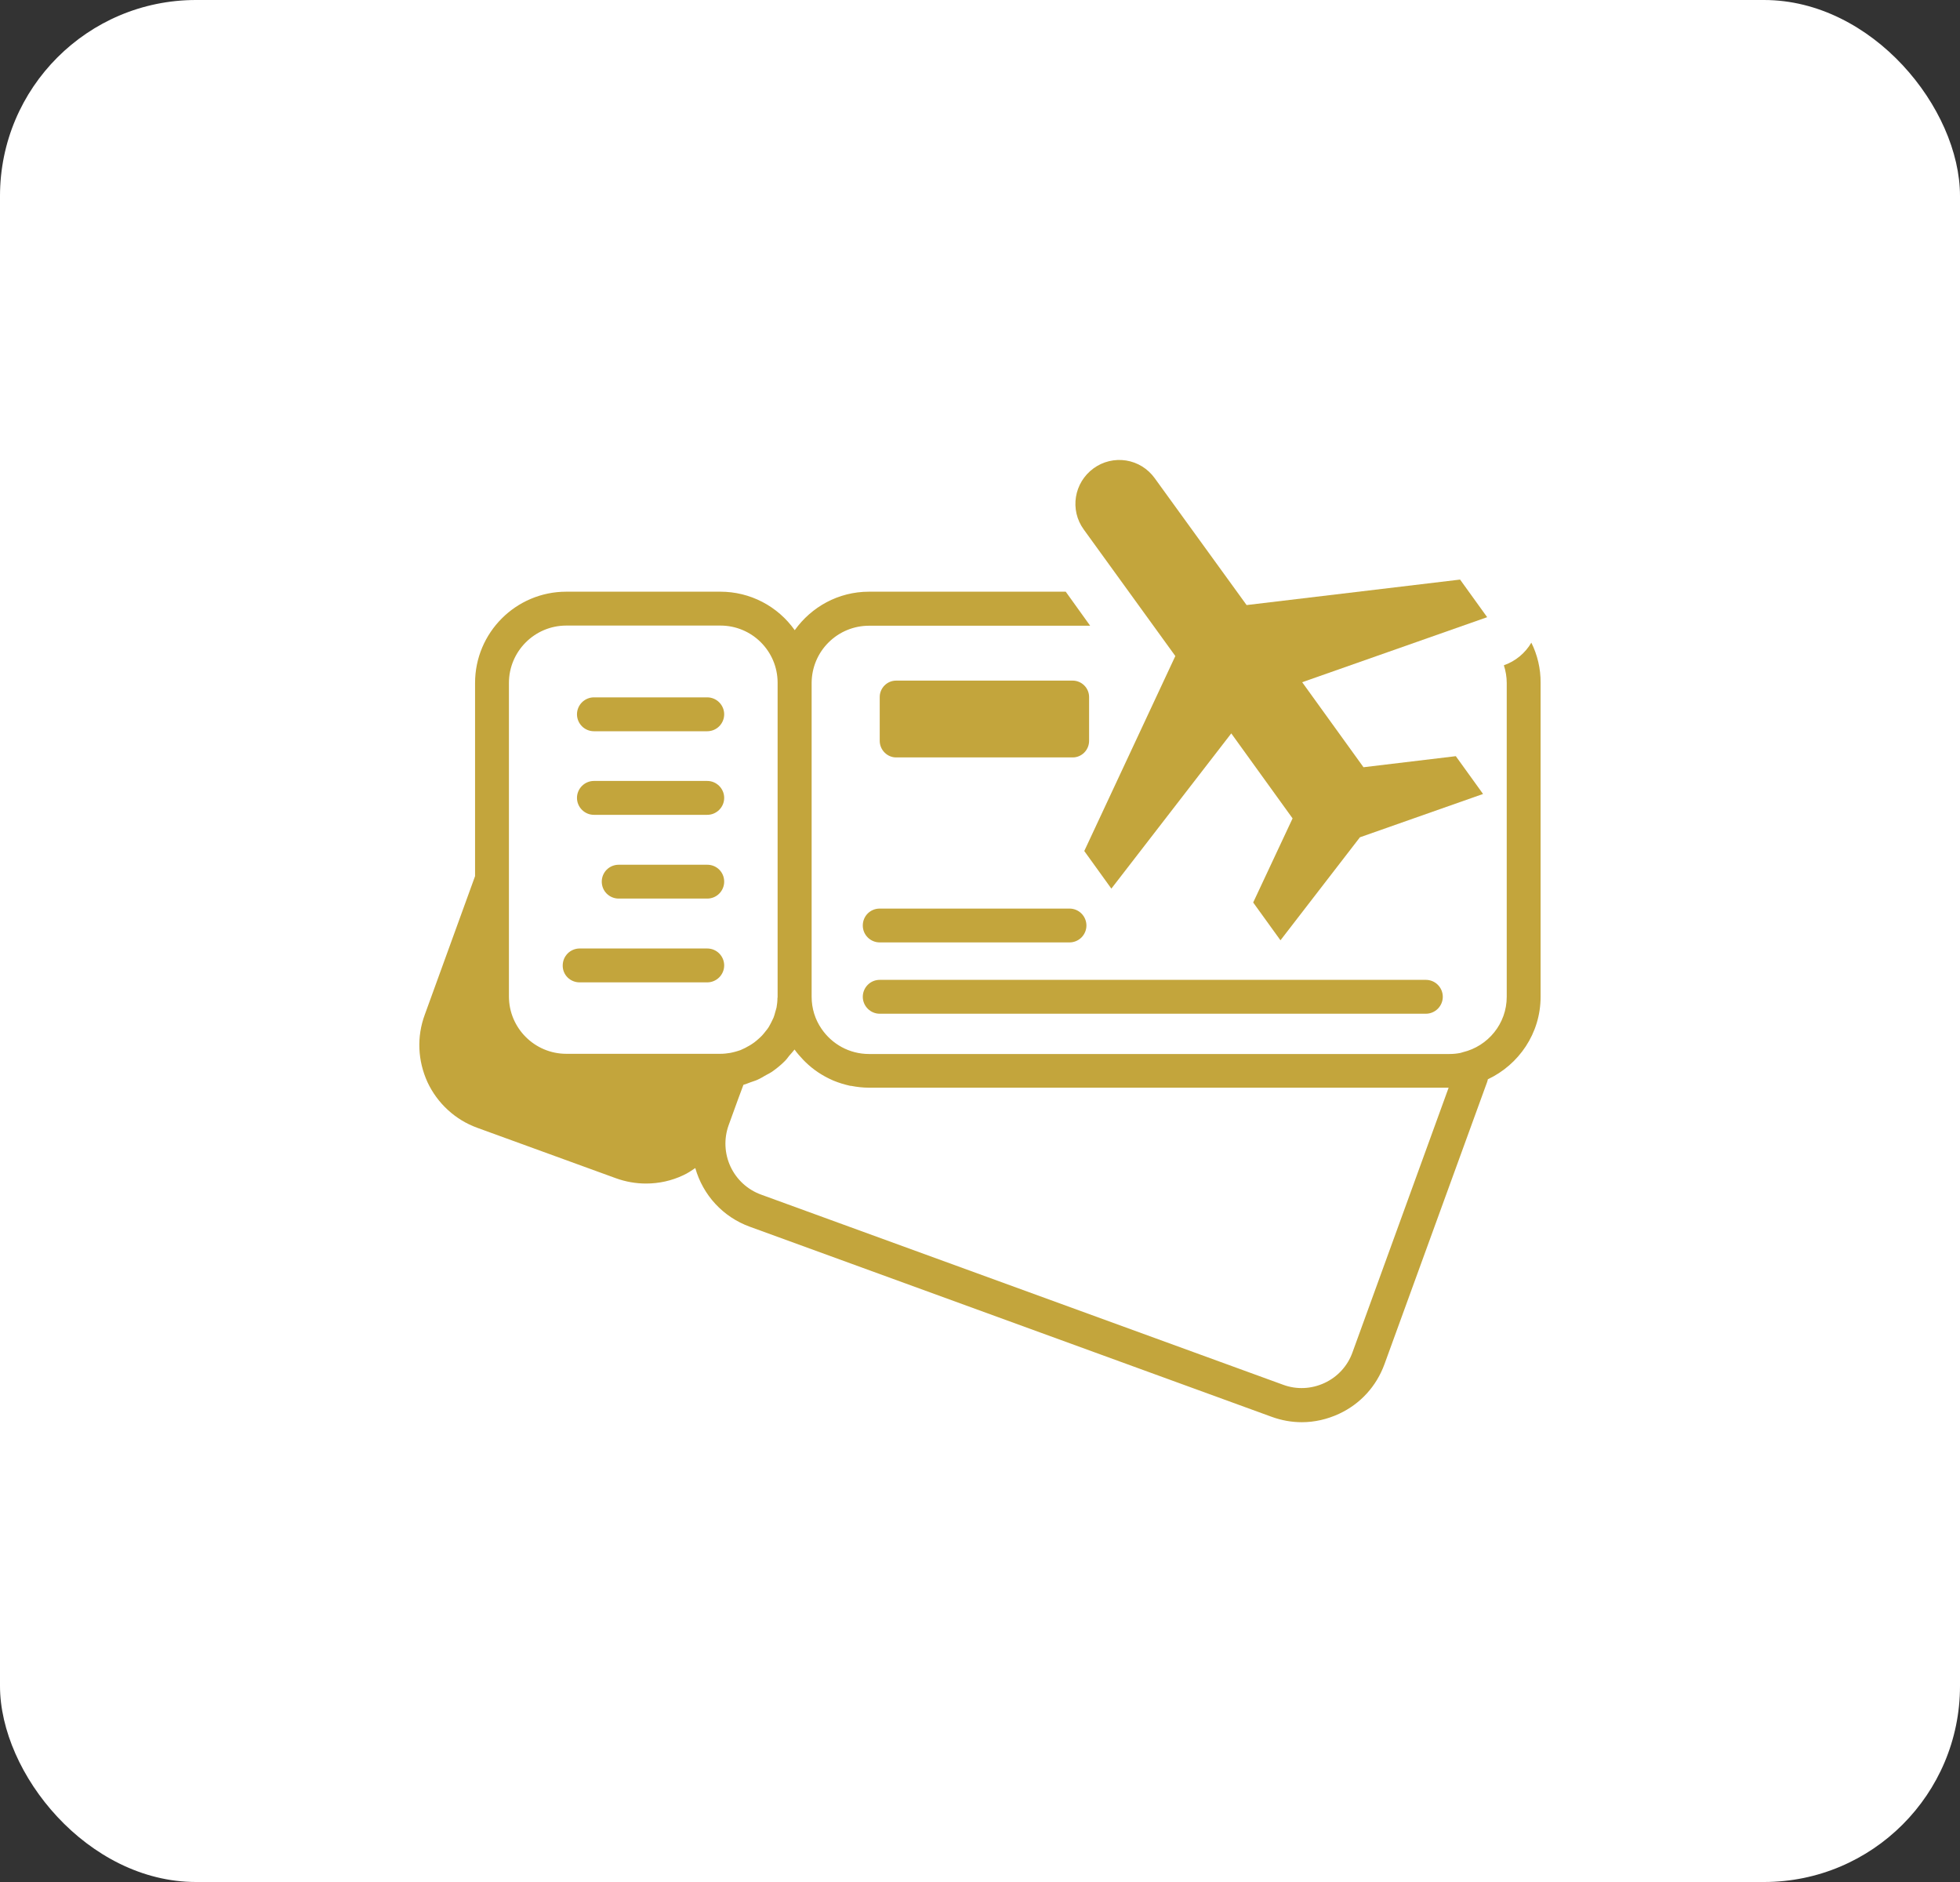
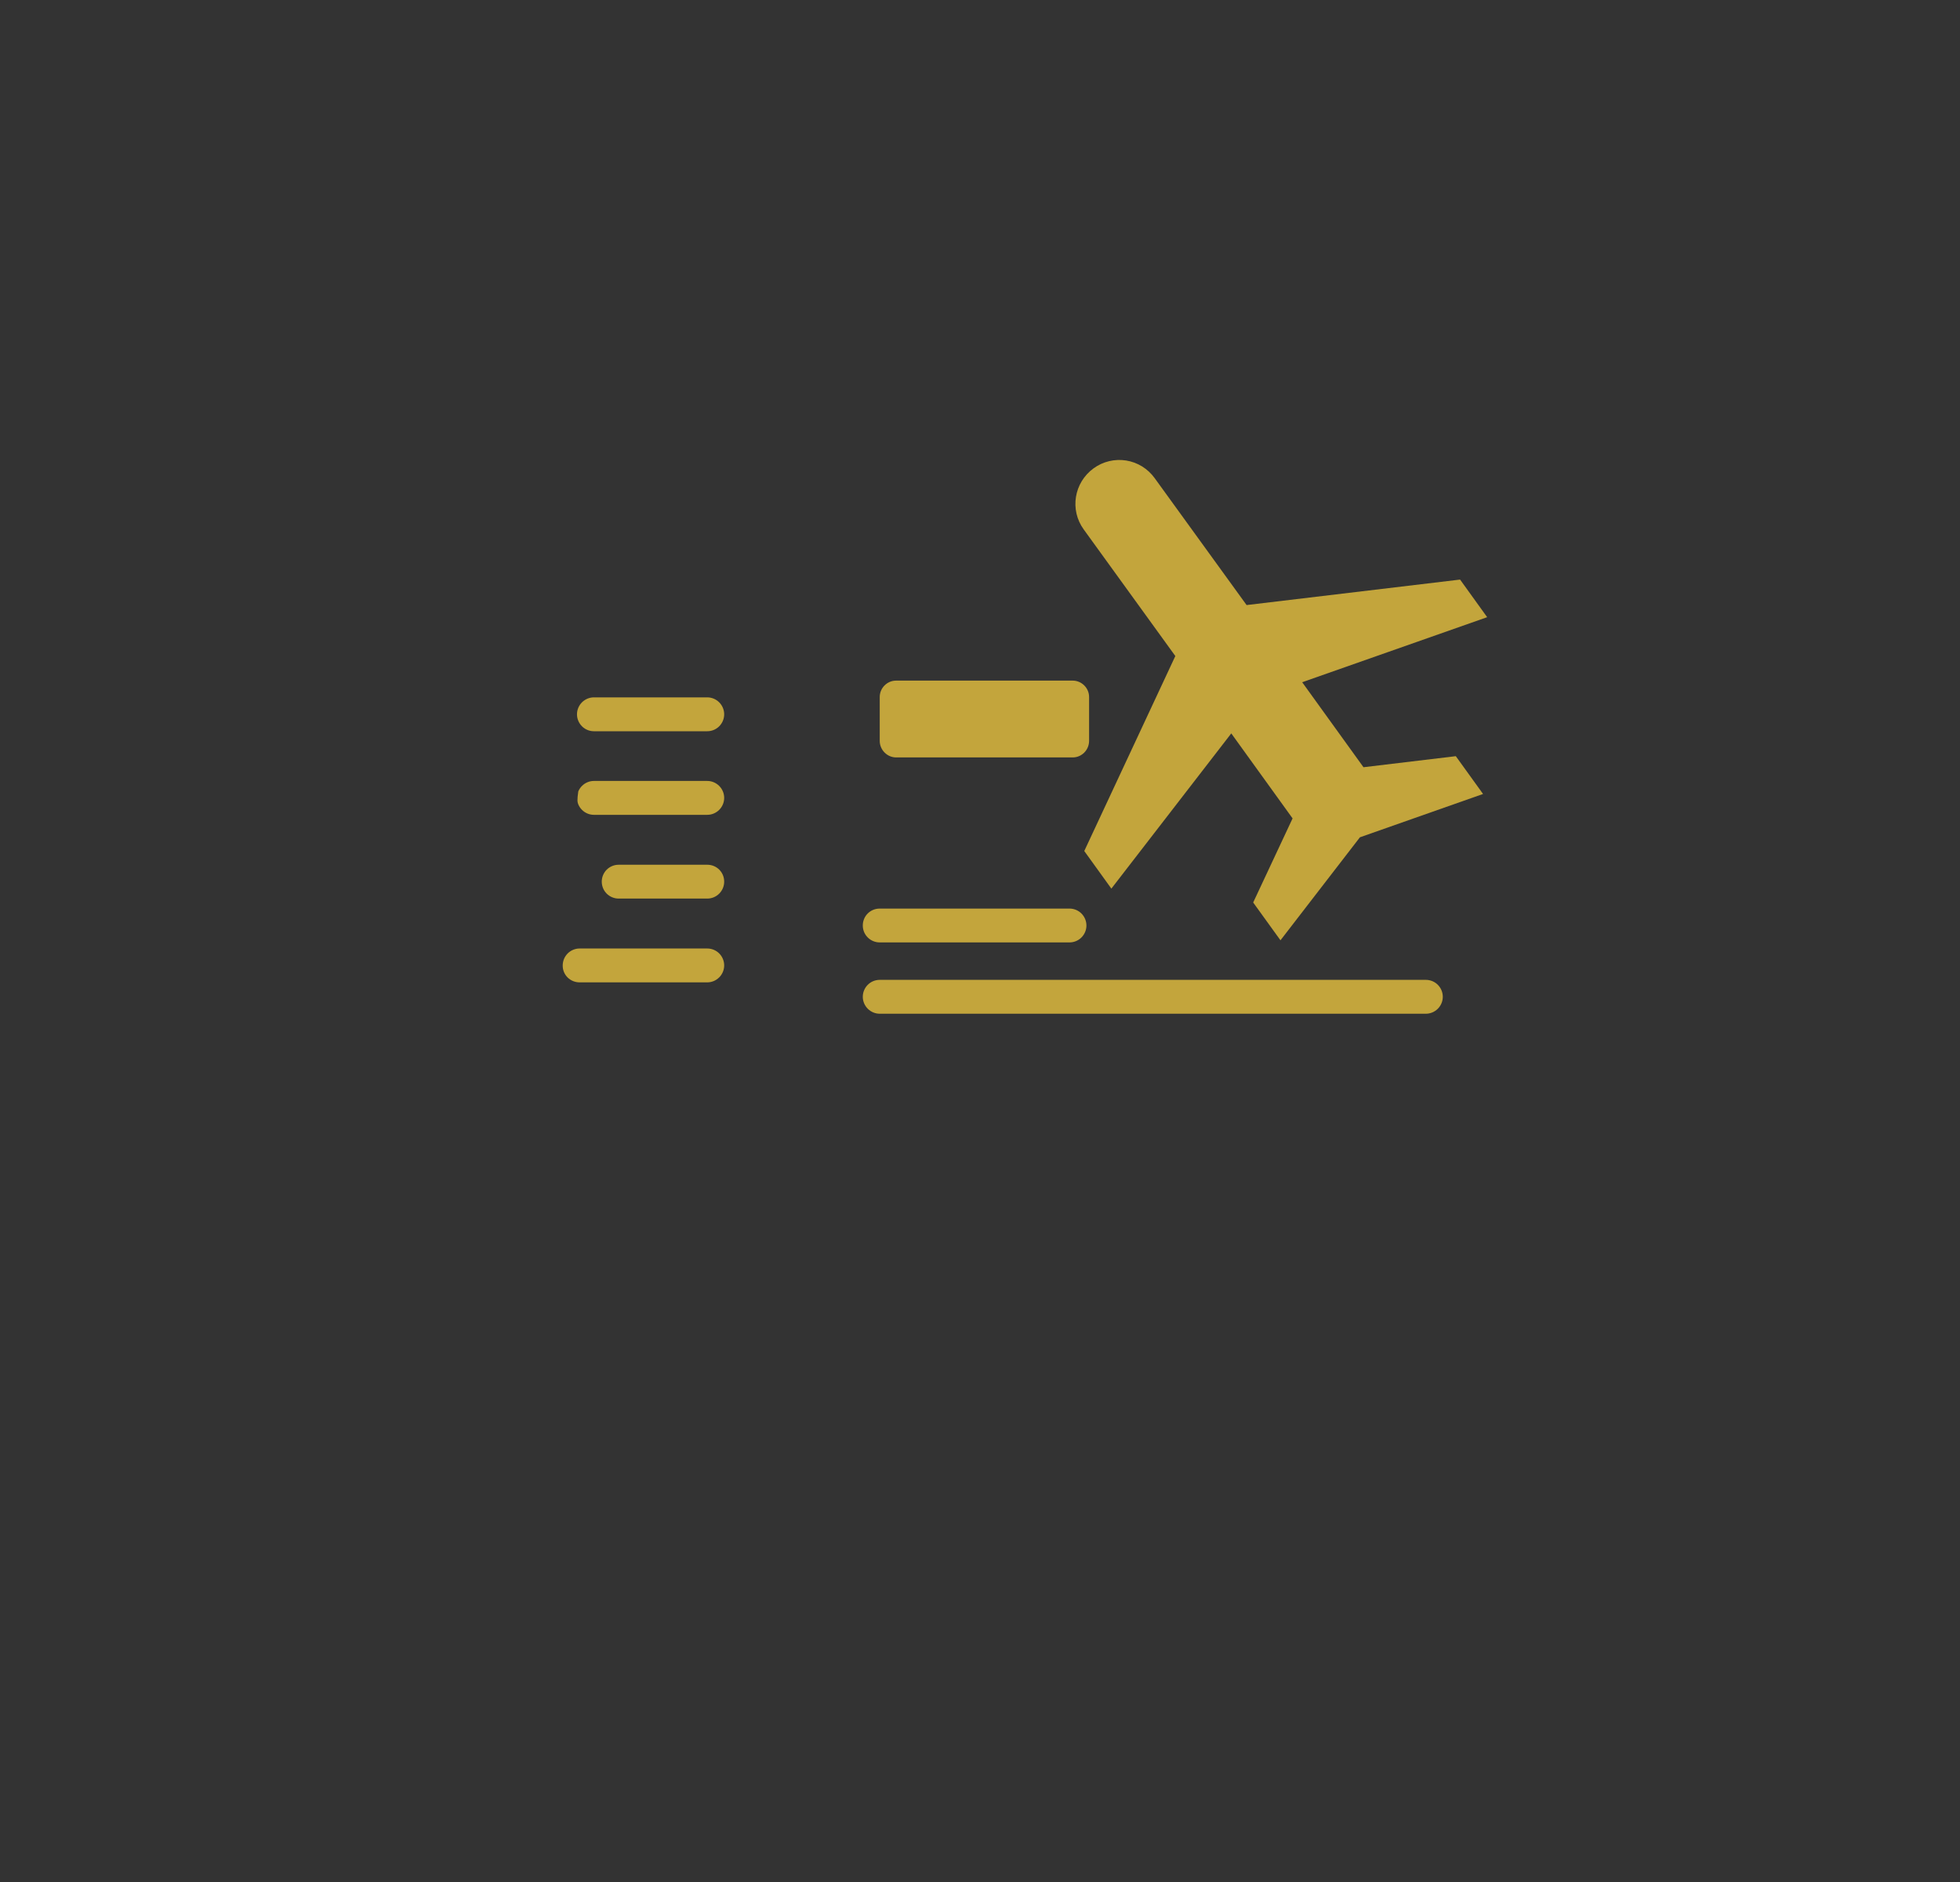
<svg xmlns="http://www.w3.org/2000/svg" width="50" height="48" viewBox="0 0 50 48" fill="none">
  <rect x="0" y="0" width="50" height="48" fill="#333333" stroke="none" />
-   <rect width="50" height="48" rx="5" fill="white" />
-   <path d="M39.065 16.391C38.907 16.66 38.659 16.865 38.364 16.968C38.41 17.109 38.437 17.264 38.437 17.418V25.423C38.437 26.109 37.96 26.682 37.319 26.836C37.296 26.841 37.278 26.85 37.255 26.855C37.164 26.873 37.074 26.882 36.974 26.882H22.169C21.665 26.882 21.219 26.627 20.955 26.236C20.796 26.005 20.705 25.723 20.705 25.423V17.409C20.709 17.023 20.864 16.654 21.139 16.383C21.413 16.111 21.783 15.959 22.169 15.959H27.81L27.187 15.091H22.169C21.383 15.091 20.696 15.482 20.274 16.073C20.059 15.769 19.775 15.522 19.446 15.351C19.116 15.18 18.75 15.091 18.378 15.091H14.446C13.16 15.091 12.119 16.136 12.119 17.418V22.346L10.837 25.877C10.628 26.441 10.655 27.05 10.905 27.6C11.03 27.868 11.206 28.108 11.424 28.308C11.641 28.508 11.896 28.663 12.174 28.764L15.71 30.05C15.96 30.141 16.224 30.186 16.478 30.186C16.805 30.186 17.128 30.118 17.433 29.973C17.542 29.923 17.637 29.859 17.737 29.791C17.834 30.132 18.009 30.446 18.25 30.706C18.491 30.966 18.791 31.165 19.124 31.286L32.442 36.136C32.692 36.227 32.951 36.273 33.21 36.273C33.533 36.273 33.855 36.2 34.16 36.059C34.705 35.805 35.114 35.355 35.319 34.791L37.937 27.596C37.946 27.573 37.951 27.55 37.955 27.527C38.746 27.155 39.301 26.355 39.301 25.423V17.418C39.305 17.055 39.219 16.7 39.065 16.391ZM12.983 17.418C12.983 16.614 13.637 15.955 14.446 15.955H18.378C19.183 15.955 19.833 16.605 19.837 17.405V25.427C19.837 25.436 19.837 25.445 19.833 25.455C19.833 25.536 19.824 25.618 19.81 25.695C19.801 25.736 19.787 25.773 19.778 25.809C19.765 25.859 19.751 25.909 19.733 25.955C19.715 25.995 19.696 26.036 19.674 26.077C19.651 26.118 19.633 26.159 19.61 26.195C19.587 26.232 19.56 26.268 19.528 26.305C19.501 26.341 19.474 26.373 19.442 26.409C19.41 26.441 19.378 26.473 19.346 26.5C19.31 26.532 19.278 26.559 19.242 26.586C19.205 26.614 19.169 26.636 19.133 26.659L19.01 26.727C18.969 26.745 18.933 26.764 18.892 26.782C18.846 26.8 18.805 26.809 18.76 26.823C18.715 26.836 18.669 26.846 18.624 26.855C18.542 26.868 18.465 26.877 18.378 26.877H14.446C13.642 26.877 12.983 26.223 12.983 25.414V17.418ZM34.501 34.495C34.44 34.666 34.345 34.822 34.222 34.956C34.1 35.089 33.952 35.197 33.787 35.273C33.455 35.427 33.078 35.446 32.733 35.318L19.415 30.468C19.071 30.343 18.791 30.086 18.636 29.755C18.481 29.423 18.464 29.044 18.587 28.7L18.828 28.036L18.965 27.668C19.028 27.65 19.083 27.627 19.142 27.605C19.201 27.582 19.26 27.568 19.319 27.541C19.401 27.505 19.474 27.459 19.546 27.418C19.596 27.391 19.646 27.368 19.692 27.336C19.801 27.259 19.905 27.177 20.001 27.082C20.051 27.036 20.092 26.982 20.133 26.927C20.178 26.873 20.228 26.823 20.269 26.768C20.337 26.864 20.415 26.95 20.496 27.036L20.546 27.086C20.746 27.282 20.978 27.436 21.237 27.55C21.246 27.555 21.26 27.559 21.269 27.564C21.401 27.618 21.537 27.659 21.678 27.691C21.692 27.695 21.701 27.695 21.715 27.695C21.86 27.723 22.01 27.741 22.16 27.741H36.955L34.501 34.495Z" fill="#C3A53C" />
-   <path d="M22.442 25.855H36.374C36.488 25.855 36.598 25.809 36.679 25.728C36.76 25.647 36.806 25.537 36.806 25.423C36.806 25.308 36.76 25.198 36.679 25.117C36.598 25.036 36.488 24.991 36.374 24.991H22.442C22.327 24.991 22.218 25.036 22.137 25.117C22.056 25.198 22.01 25.308 22.01 25.423C22.01 25.537 22.056 25.647 22.137 25.728C22.218 25.809 22.327 25.855 22.442 25.855ZM22.01 23.605C22.01 23.846 22.206 24.036 22.442 24.036H27.283C27.397 24.036 27.507 23.991 27.588 23.91C27.669 23.829 27.715 23.719 27.715 23.605C27.715 23.49 27.669 23.38 27.588 23.299C27.507 23.218 27.397 23.173 27.283 23.173H22.442C22.201 23.173 22.01 23.364 22.01 23.605ZM14.787 25.055H18.042C18.156 25.055 18.266 25.009 18.347 24.928C18.428 24.847 18.474 24.737 18.474 24.623C18.474 24.508 18.428 24.398 18.347 24.317C18.266 24.236 18.156 24.191 18.042 24.191H14.787C14.731 24.191 14.675 24.202 14.622 24.224C14.57 24.245 14.522 24.277 14.482 24.317C14.442 24.358 14.41 24.405 14.388 24.457C14.367 24.51 14.355 24.566 14.355 24.623C14.351 24.864 14.546 25.055 14.787 25.055ZM18.042 22.055H15.783C15.668 22.055 15.559 22.1 15.477 22.181C15.396 22.262 15.351 22.372 15.351 22.486C15.351 22.601 15.396 22.711 15.477 22.792C15.559 22.873 15.668 22.918 15.783 22.918H18.042C18.283 22.918 18.474 22.723 18.474 22.486C18.474 22.245 18.283 22.055 18.042 22.055ZM15.151 20.782H18.042C18.099 20.782 18.155 20.771 18.207 20.749C18.259 20.727 18.307 20.695 18.347 20.655C18.387 20.615 18.419 20.568 18.441 20.515C18.463 20.463 18.474 20.407 18.474 20.35C18.474 20.293 18.463 20.237 18.441 20.185C18.419 20.132 18.387 20.085 18.347 20.045C18.307 20.005 18.259 19.973 18.207 19.951C18.155 19.929 18.099 19.918 18.042 19.918H15.151C15.094 19.918 15.038 19.929 14.986 19.951C14.933 19.973 14.886 20.005 14.846 20.045C14.806 20.085 14.774 20.132 14.752 20.185C14.73 20.237 14.719 20.293 14.719 20.35C14.719 20.407 14.73 20.463 14.752 20.515C14.774 20.568 14.806 20.615 14.846 20.655C14.886 20.695 14.933 20.727 14.986 20.749C15.038 20.771 15.094 20.782 15.151 20.782ZM15.151 18.65H18.042C18.156 18.65 18.266 18.605 18.347 18.524C18.428 18.443 18.474 18.333 18.474 18.218C18.474 18.104 18.428 17.994 18.347 17.913C18.266 17.832 18.156 17.786 18.042 17.786H15.151C15.037 17.786 14.927 17.832 14.846 17.913C14.765 17.994 14.719 18.104 14.719 18.218C14.719 18.333 14.765 18.443 14.846 18.524C14.927 18.605 15.037 18.65 15.151 18.65ZM22.86 19.318H27.365C27.596 19.318 27.783 19.127 27.783 18.895V17.777C27.783 17.546 27.592 17.359 27.365 17.359H22.86C22.628 17.359 22.442 17.55 22.442 17.777V18.895C22.442 19.127 22.633 19.318 22.86 19.318Z" fill="#C3A53C" />
+   <path d="M22.442 25.855H36.374C36.488 25.855 36.598 25.809 36.679 25.728C36.76 25.647 36.806 25.537 36.806 25.423C36.806 25.308 36.76 25.198 36.679 25.117C36.598 25.036 36.488 24.991 36.374 24.991H22.442C22.327 24.991 22.218 25.036 22.137 25.117C22.056 25.198 22.01 25.308 22.01 25.423C22.01 25.537 22.056 25.647 22.137 25.728C22.218 25.809 22.327 25.855 22.442 25.855ZM22.01 23.605C22.01 23.846 22.206 24.036 22.442 24.036H27.283C27.397 24.036 27.507 23.991 27.588 23.91C27.669 23.829 27.715 23.719 27.715 23.605C27.715 23.49 27.669 23.38 27.588 23.299C27.507 23.218 27.397 23.173 27.283 23.173H22.442C22.201 23.173 22.01 23.364 22.01 23.605ZM14.787 25.055H18.042C18.156 25.055 18.266 25.009 18.347 24.928C18.428 24.847 18.474 24.737 18.474 24.623C18.474 24.508 18.428 24.398 18.347 24.317C18.266 24.236 18.156 24.191 18.042 24.191H14.787C14.731 24.191 14.675 24.202 14.622 24.224C14.57 24.245 14.522 24.277 14.482 24.317C14.442 24.358 14.41 24.405 14.388 24.457C14.367 24.51 14.355 24.566 14.355 24.623C14.351 24.864 14.546 25.055 14.787 25.055ZM18.042 22.055H15.783C15.668 22.055 15.559 22.1 15.477 22.181C15.396 22.262 15.351 22.372 15.351 22.486C15.351 22.601 15.396 22.711 15.477 22.792C15.559 22.873 15.668 22.918 15.783 22.918H18.042C18.283 22.918 18.474 22.723 18.474 22.486C18.474 22.245 18.283 22.055 18.042 22.055ZM15.151 20.782H18.042C18.099 20.782 18.155 20.771 18.207 20.749C18.259 20.727 18.307 20.695 18.347 20.655C18.387 20.615 18.419 20.568 18.441 20.515C18.463 20.463 18.474 20.407 18.474 20.35C18.474 20.293 18.463 20.237 18.441 20.185C18.419 20.132 18.387 20.085 18.347 20.045C18.307 20.005 18.259 19.973 18.207 19.951C18.155 19.929 18.099 19.918 18.042 19.918H15.151C15.094 19.918 15.038 19.929 14.986 19.951C14.933 19.973 14.886 20.005 14.846 20.045C14.806 20.085 14.774 20.132 14.752 20.185C14.719 20.407 14.73 20.463 14.752 20.515C14.774 20.568 14.806 20.615 14.846 20.655C14.886 20.695 14.933 20.727 14.986 20.749C15.038 20.771 15.094 20.782 15.151 20.782ZM15.151 18.65H18.042C18.156 18.65 18.266 18.605 18.347 18.524C18.428 18.443 18.474 18.333 18.474 18.218C18.474 18.104 18.428 17.994 18.347 17.913C18.266 17.832 18.156 17.786 18.042 17.786H15.151C15.037 17.786 14.927 17.832 14.846 17.913C14.765 17.994 14.719 18.104 14.719 18.218C14.719 18.333 14.765 18.443 14.846 18.524C14.927 18.605 15.037 18.65 15.151 18.65ZM22.86 19.318H27.365C27.596 19.318 27.783 19.127 27.783 18.895V17.777C27.783 17.546 27.592 17.359 27.365 17.359H22.86C22.628 17.359 22.442 17.55 22.442 17.777V18.895C22.442 19.127 22.633 19.318 22.86 19.318Z" fill="#C3A53C" />
  <path d="M29.983 16.732L27.66 21.705L28.351 22.664L31.41 18.705L32.974 20.873L31.969 23.018L32.665 23.982L34.692 21.355L37.833 20.25L37.138 19.286L34.783 19.568L33.219 17.4L37.938 15.741L37.247 14.782L31.801 15.432L29.456 12.195C29.37 12.076 29.262 11.975 29.137 11.897C29.012 11.82 28.873 11.768 28.728 11.745C28.583 11.722 28.435 11.728 28.293 11.762C28.15 11.796 28.015 11.859 27.897 11.945C27.397 12.309 27.283 13.005 27.647 13.505L29.983 16.732Z" fill="#C3A53C" />
</svg>